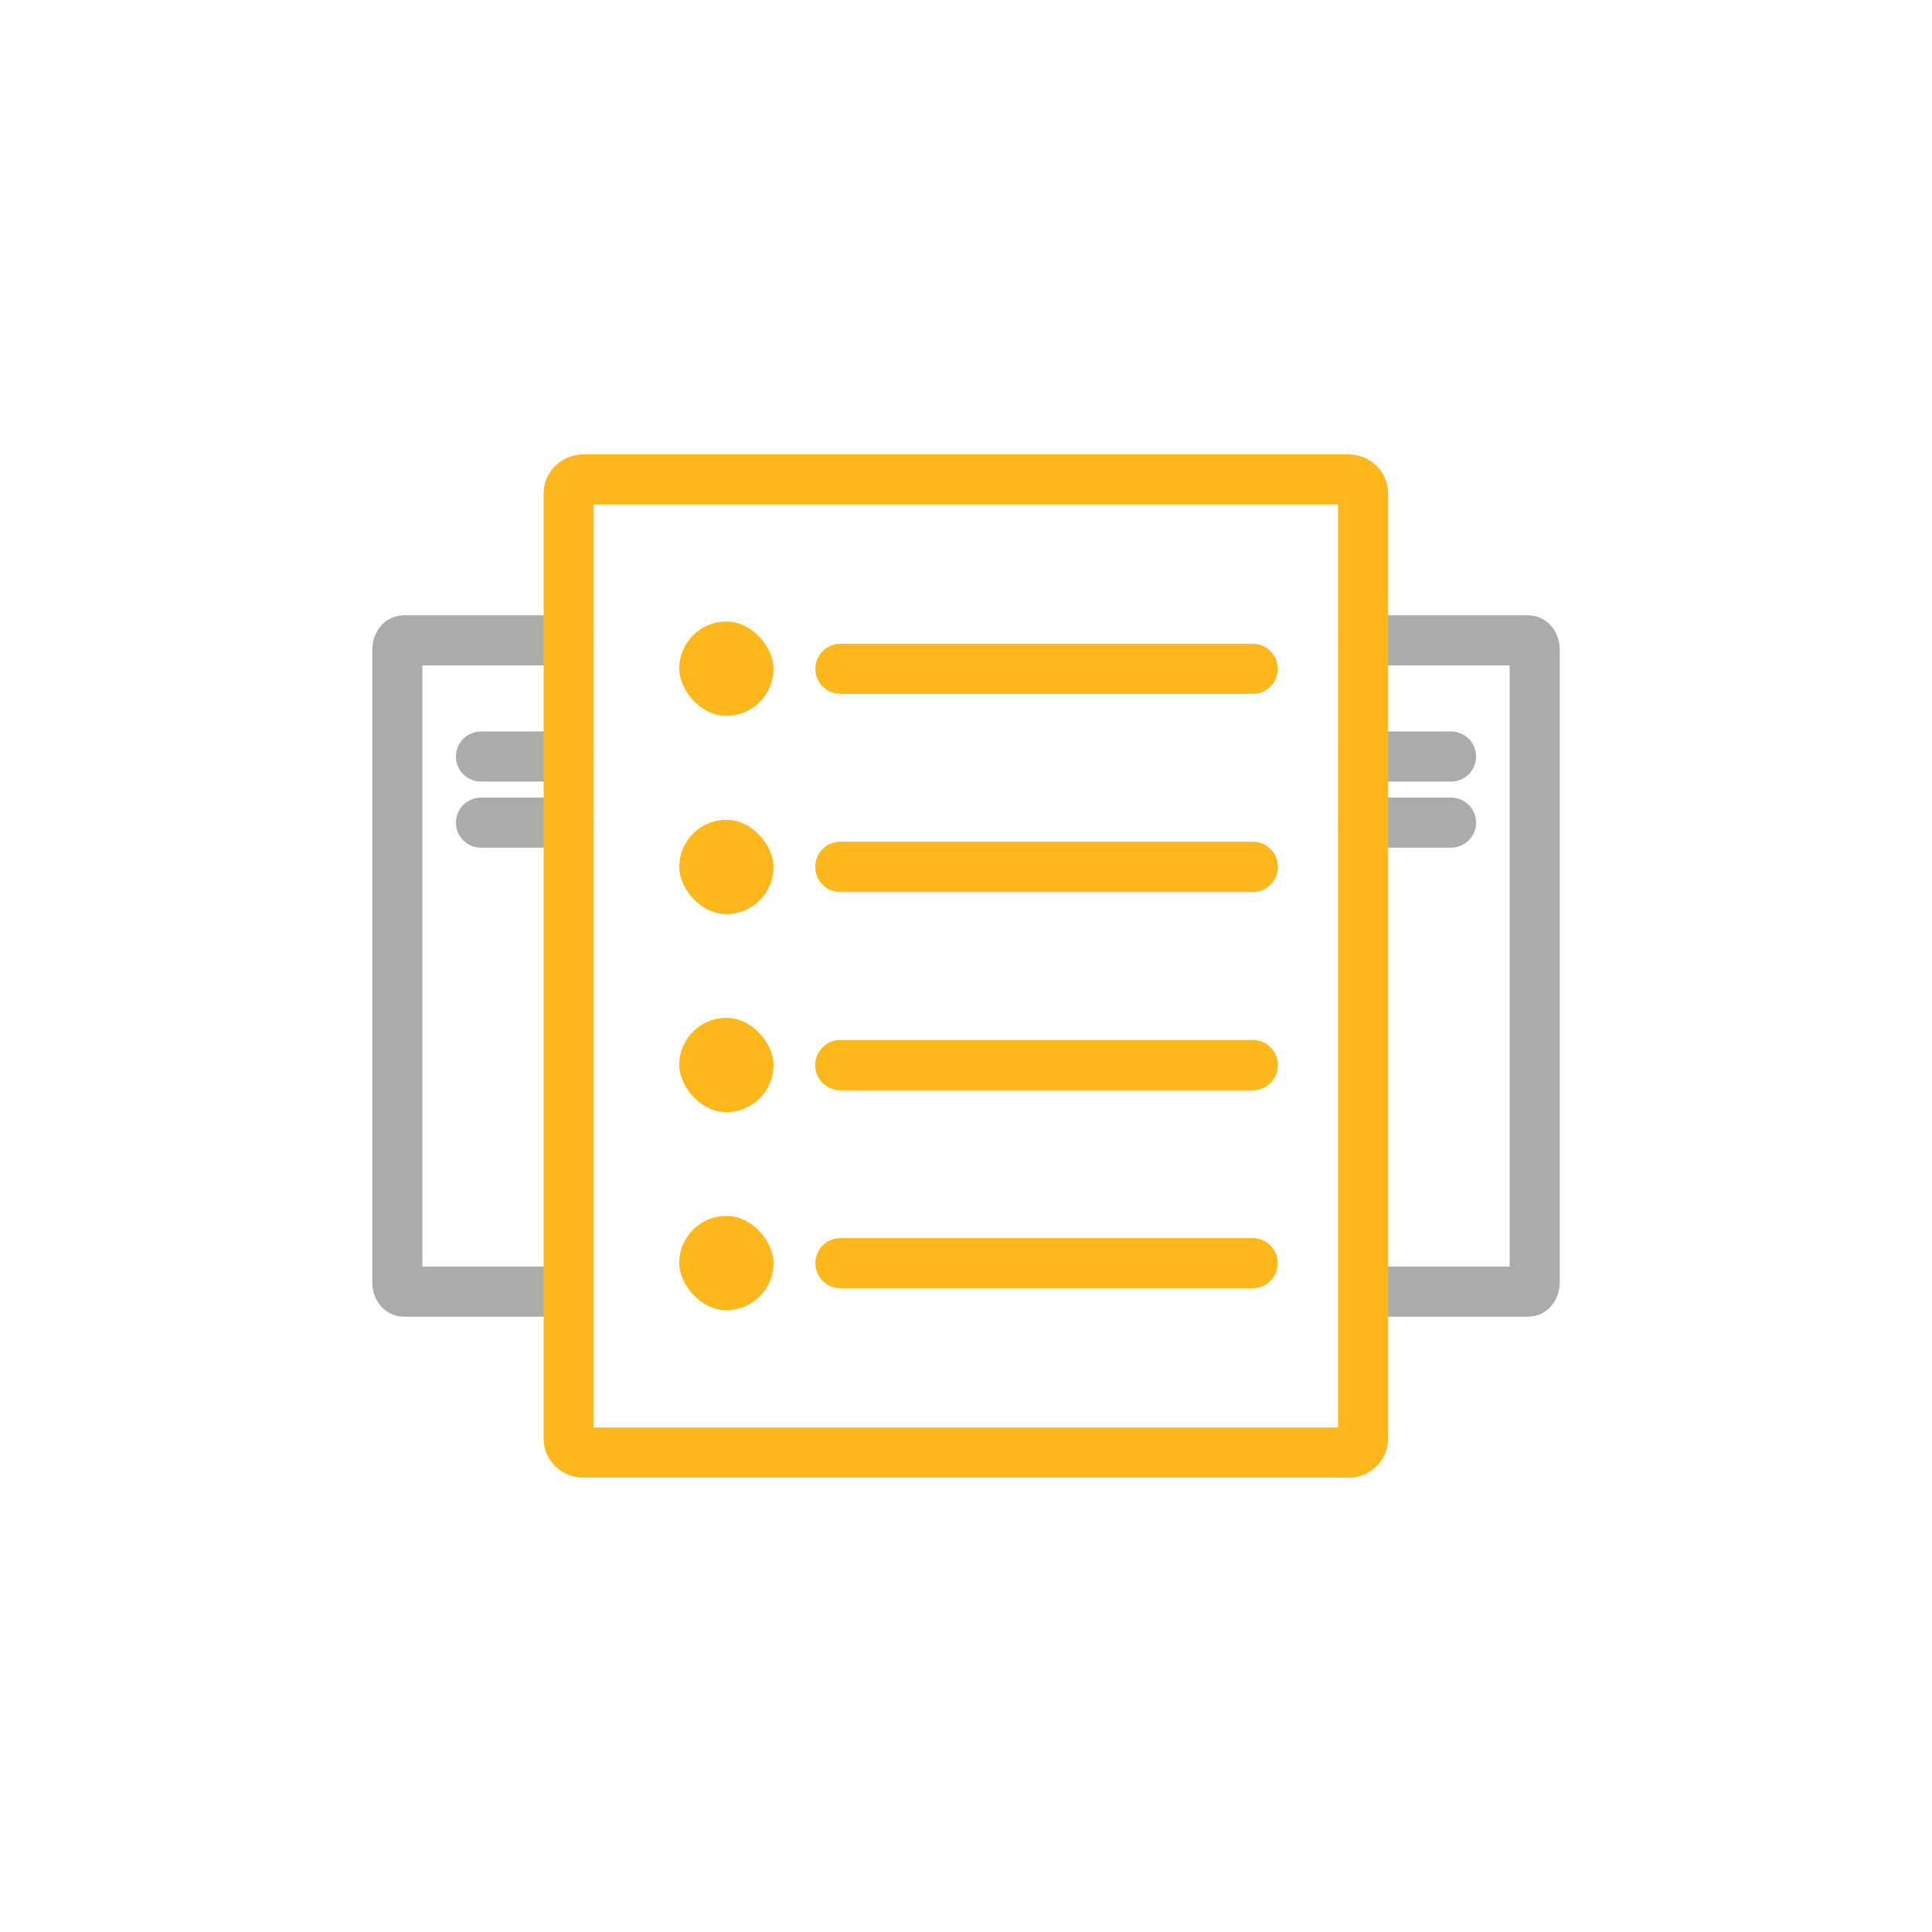
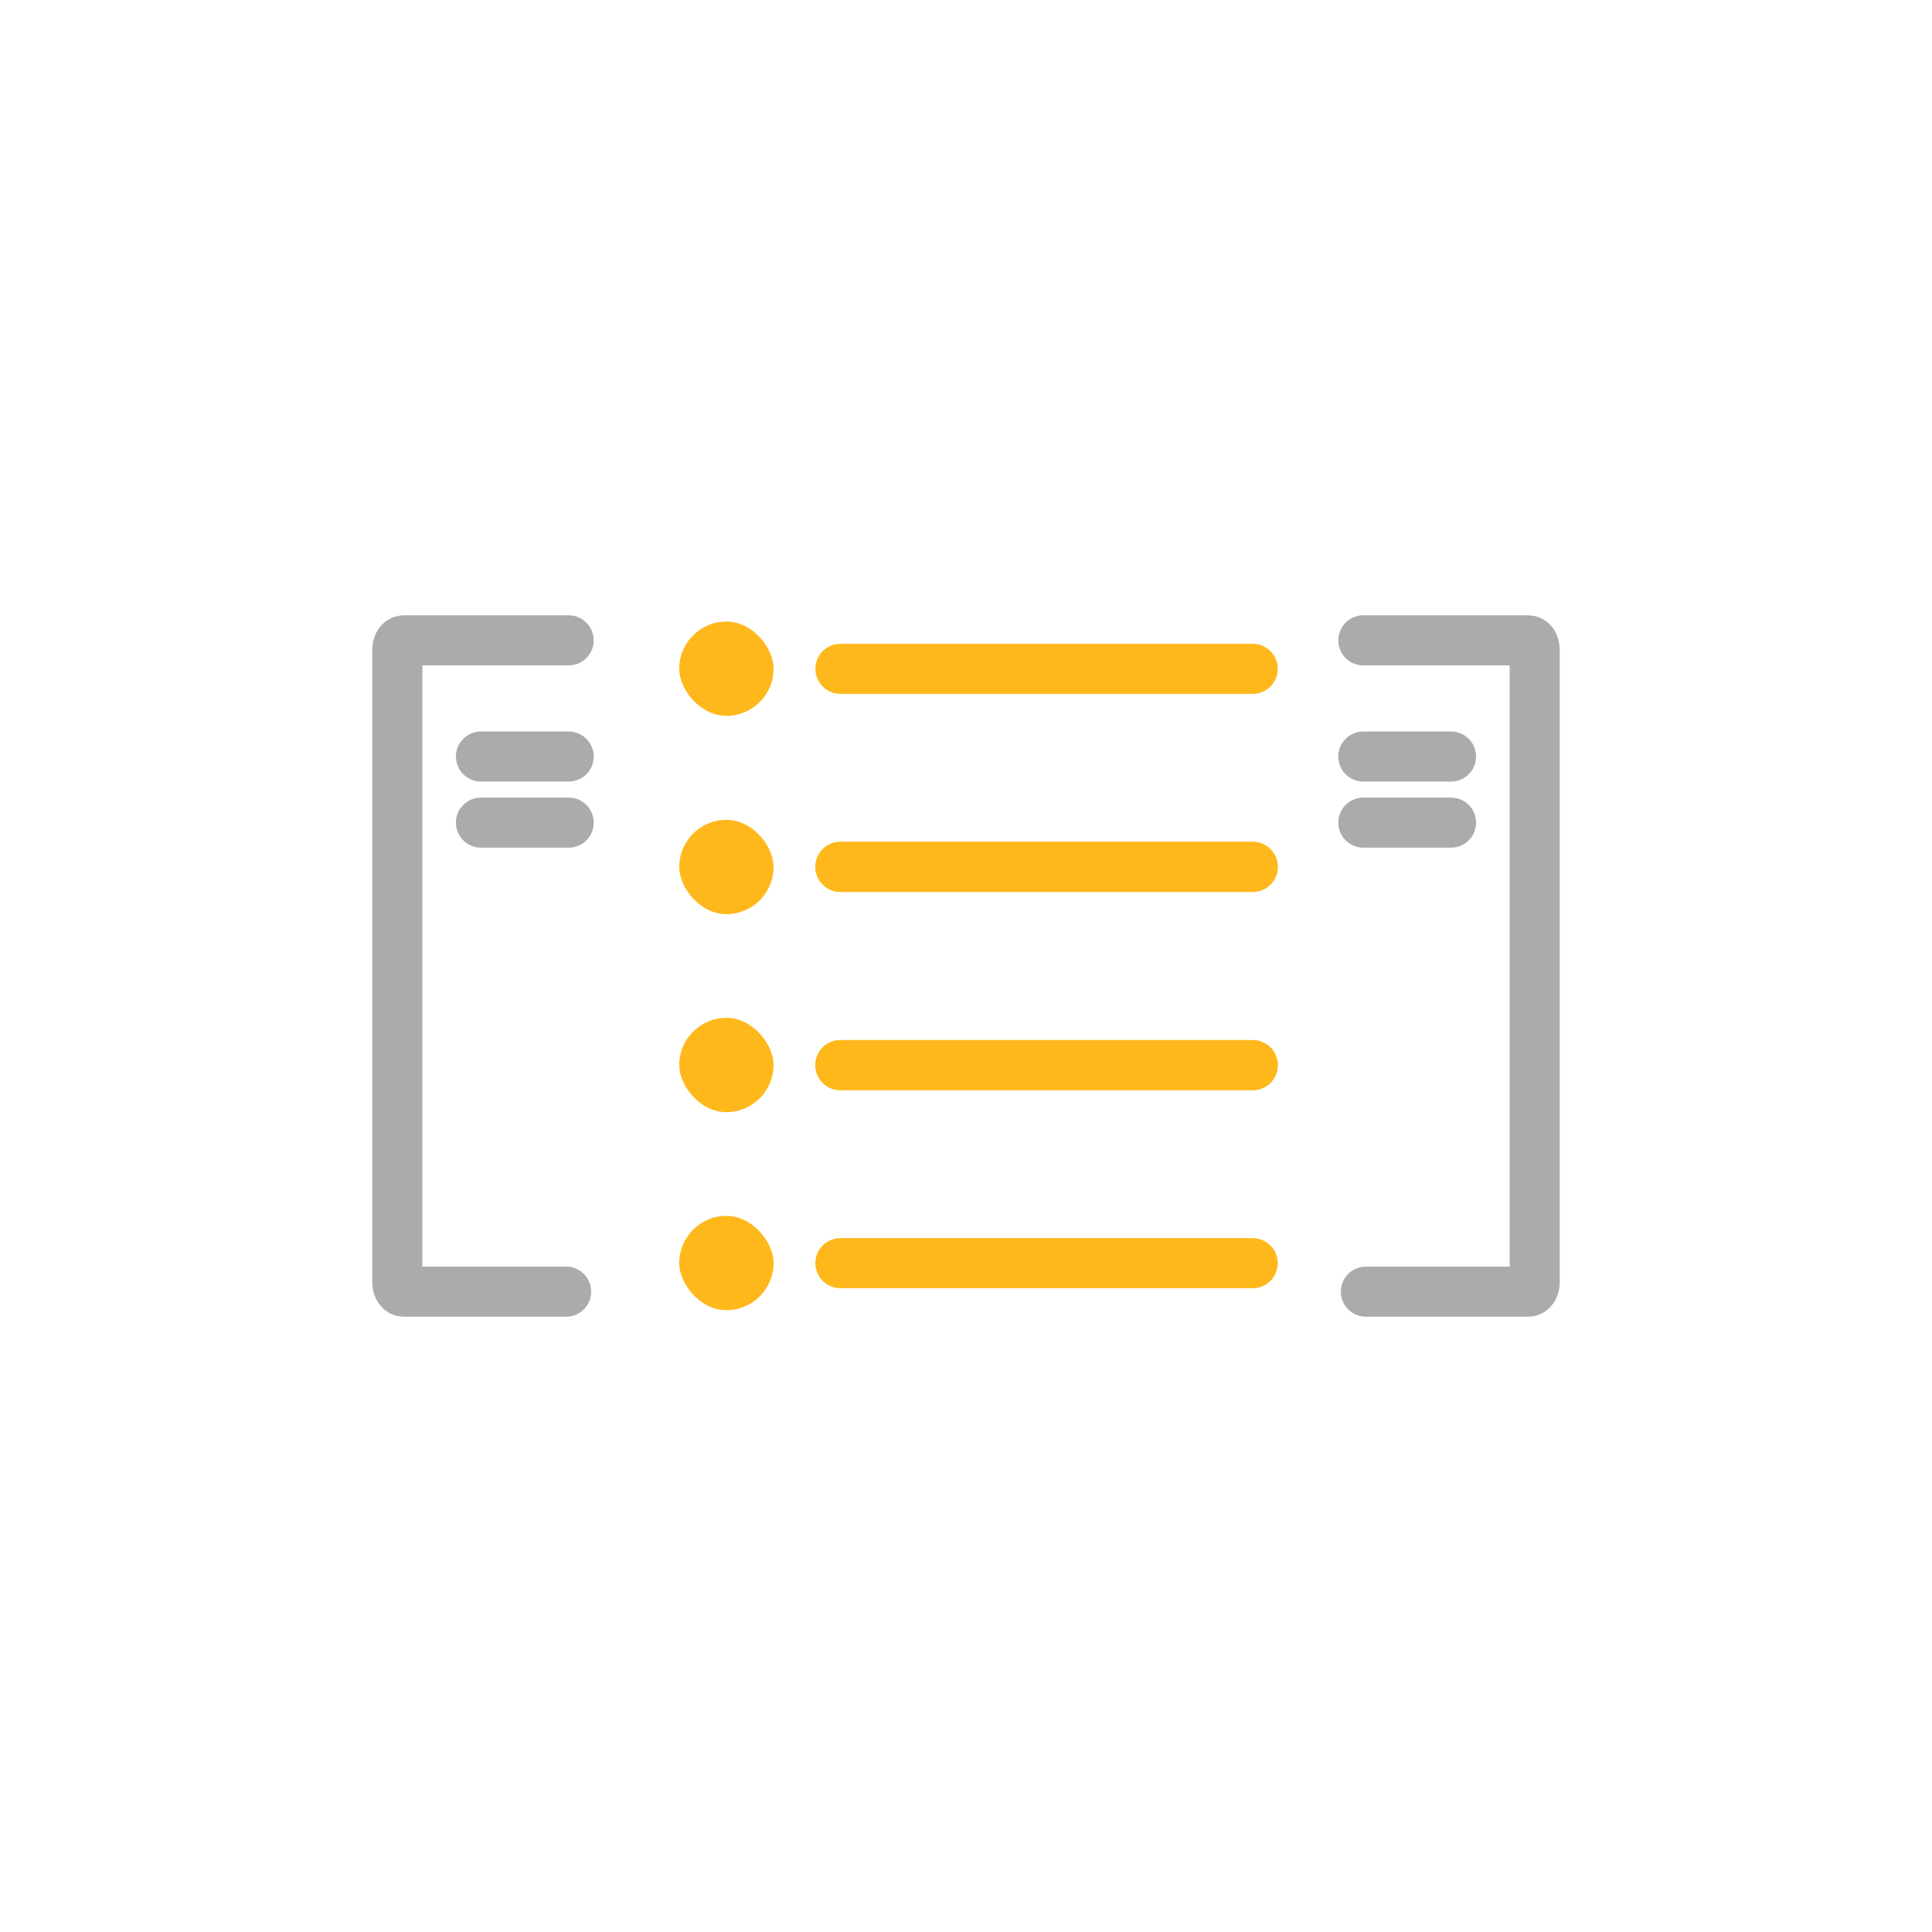
<svg xmlns="http://www.w3.org/2000/svg" id="Layer_1" viewBox="0 0 76 76">
  <defs>
    <style>.cls-1{fill:#ffb81c;}.cls-2{stroke:#ffb81c;}.cls-2,.cls-3{fill:none;stroke-linecap:round;stroke-linejoin:round;stroke-width:1.97px;}.cls-3{stroke:#ababab;}</style>
  </defs>
  <line class="cls-3" x1="57.08" y1="32.36" x2="53.63" y2="32.36" />
  <line class="cls-3" x1="57.08" y1="29.76" x2="53.63" y2="29.76" />
  <path class="cls-3" d="M53.63,25.19h6.49c.14,0,.25.16.25.36v24.9c0,.2-.11.36-.25.36h-6.39" />
  <line class="cls-3" x1="18.92" y1="32.36" x2="22.37" y2="32.36" />
  <line class="cls-3" x1="18.92" y1="29.76" x2="22.37" y2="29.76" />
  <path class="cls-3" d="M22.37,25.19h-6.49c-.14,0-.25.16-.25.36v24.9c0,.2.11.36.25.36h6.39" />
-   <path class="cls-2" d="M53.03,57.14h-30.07c-.33,0-.59-.24-.59-.54V19.4c0-.3.27-.54.59-.54h30.07c.33,0,.59.24.59.54v37.21c0,.3-.27.54-.59.54Z" />
  <line class="cls-2" x1="49.28" y1="26.31" x2="33.06" y2="26.31" />
  <line class="cls-2" x1="49.28" y1="34.1" x2="33.06" y2="34.1" />
  <line class="cls-2" x1="49.28" y1="34.1" x2="33.06" y2="34.1" />
  <line class="cls-2" x1="49.28" y1="41.9" x2="33.06" y2="41.9" />
  <line class="cls-2" x1="49.28" y1="41.9" x2="33.06" y2="41.9" />
  <line class="cls-2" x1="49.28" y1="49.69" x2="33.06" y2="49.69" />
  <rect class="cls-1" x="26.72" y="24.45" width="3.71" height="3.71" rx="1.86" ry="1.86" />
  <rect class="cls-1" x="26.72" y="32.25" width="3.71" height="3.71" rx="1.86" ry="1.86" />
  <rect class="cls-1" x="26.72" y="40.04" width="3.71" height="3.71" rx="1.86" ry="1.86" />
  <rect class="cls-1" x="26.72" y="47.83" width="3.71" height="3.71" rx="1.86" ry="1.86" />
</svg>